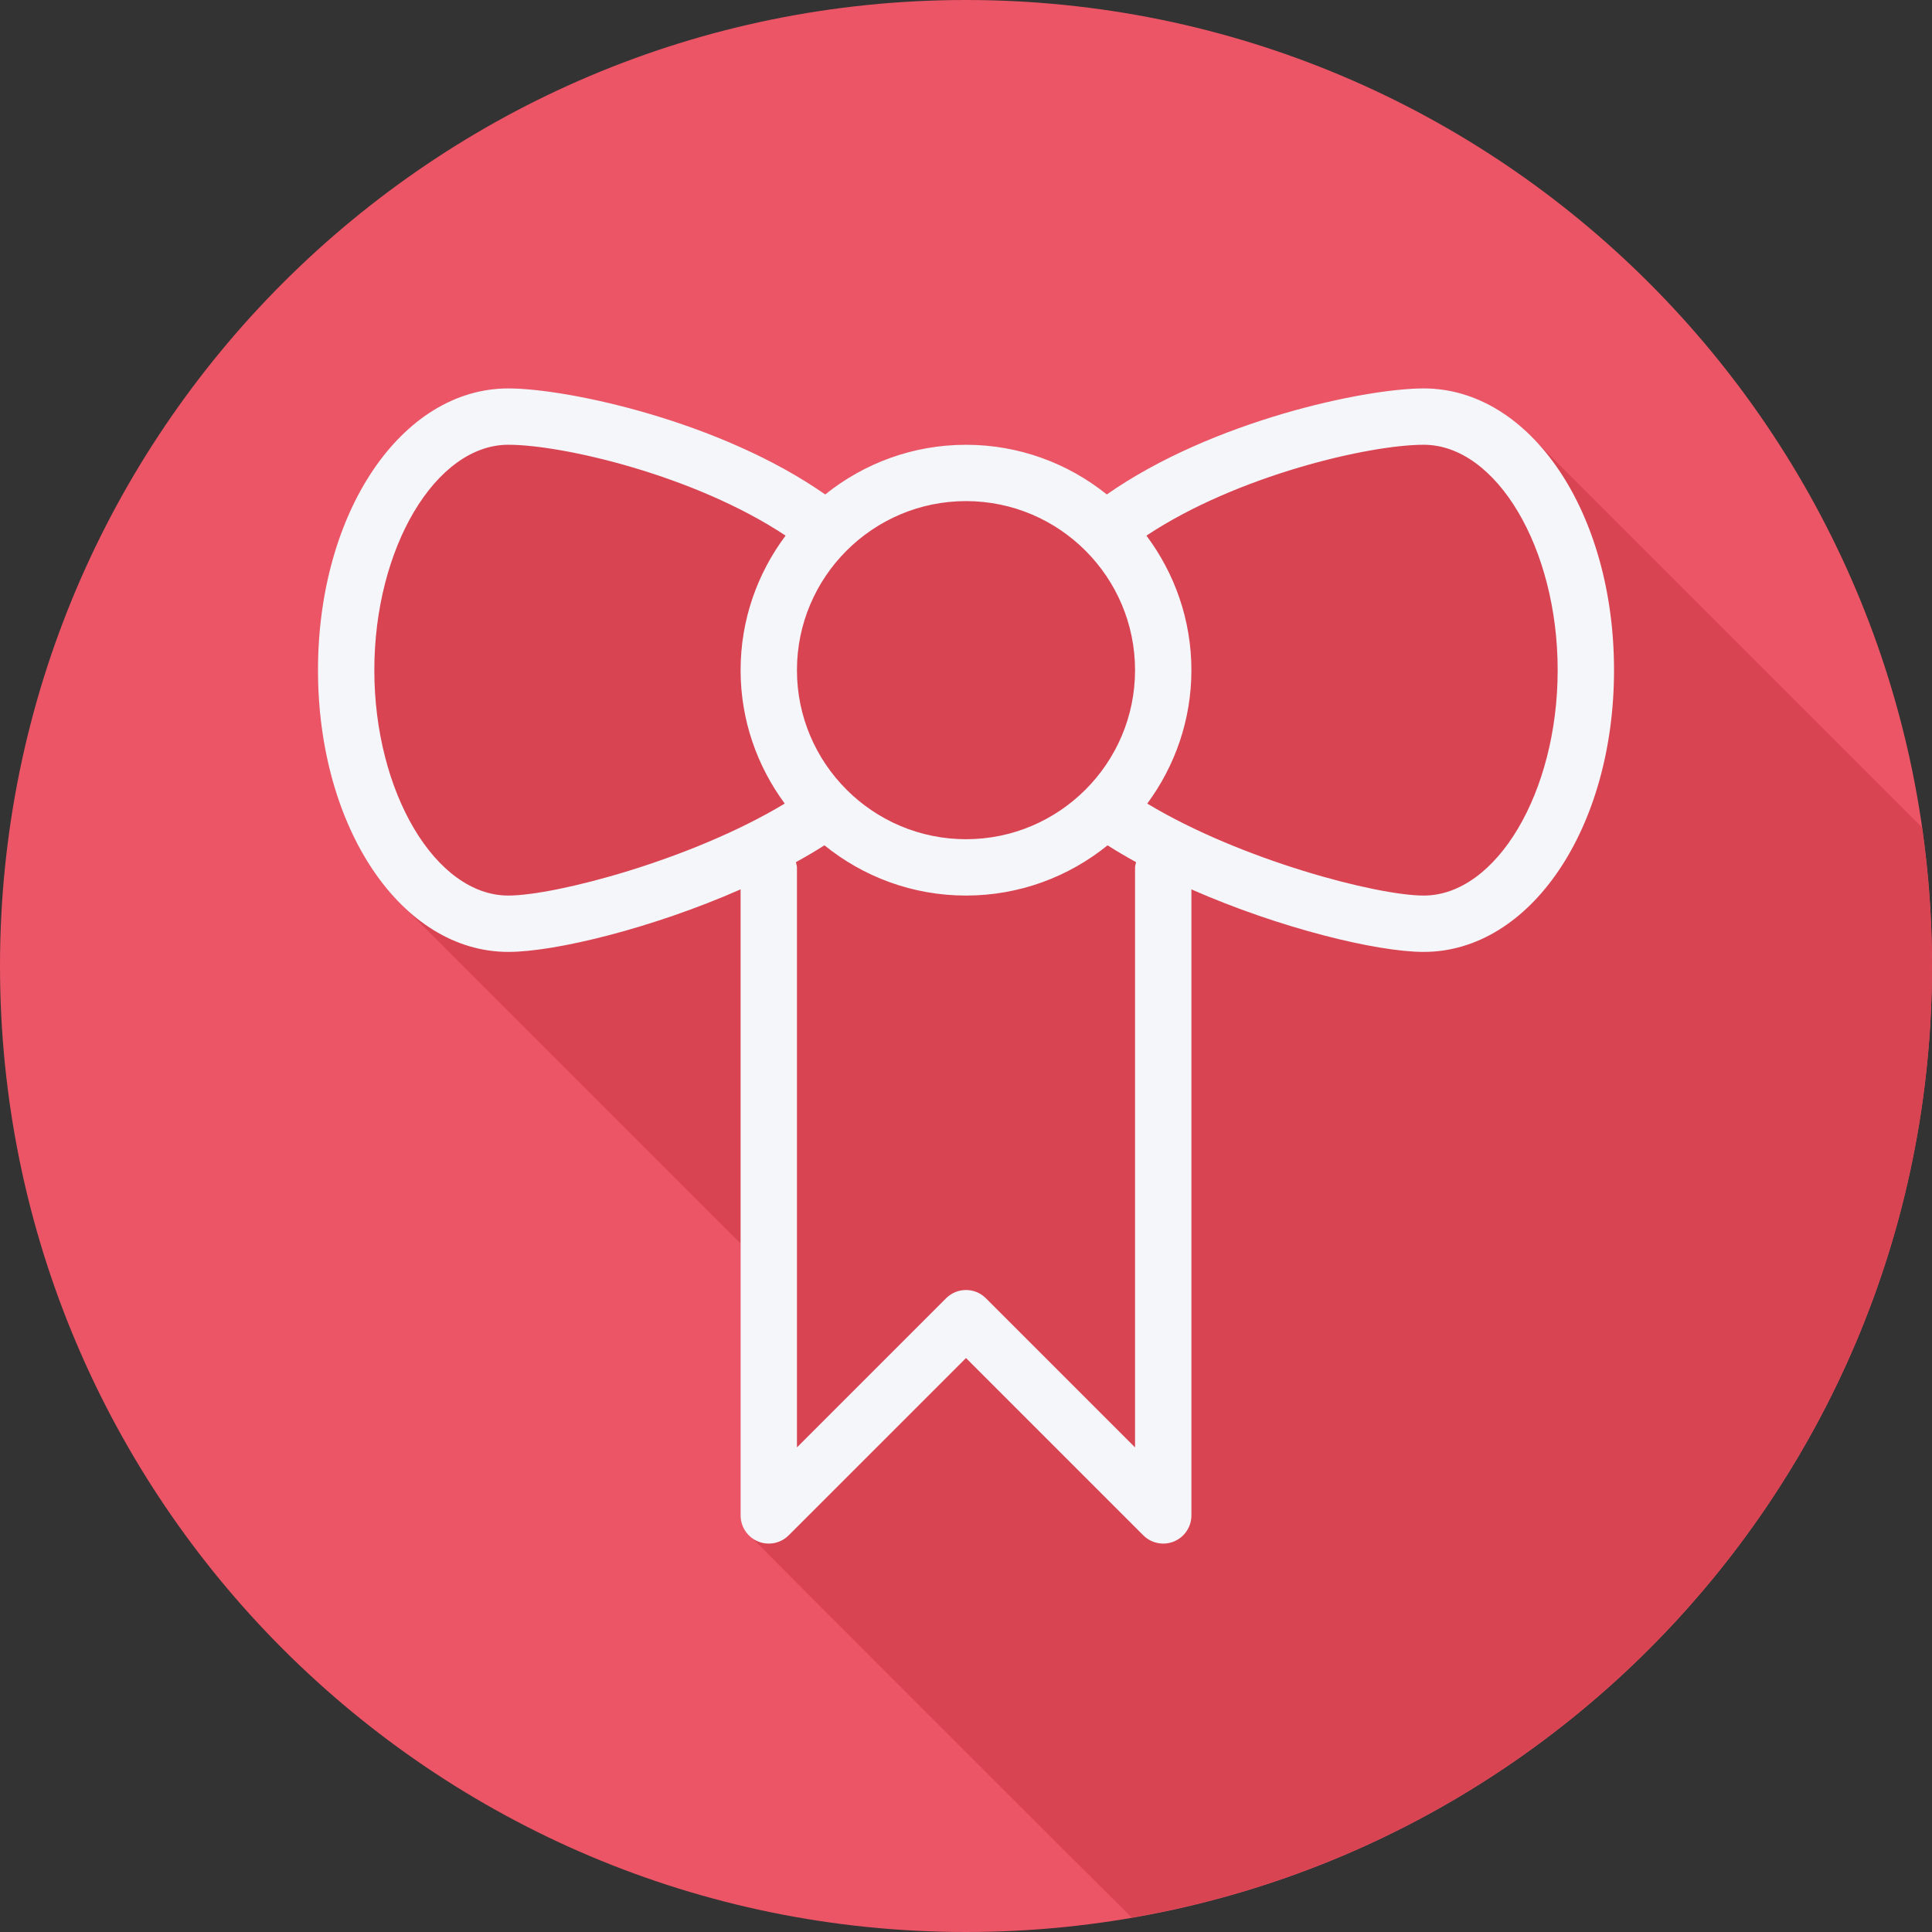
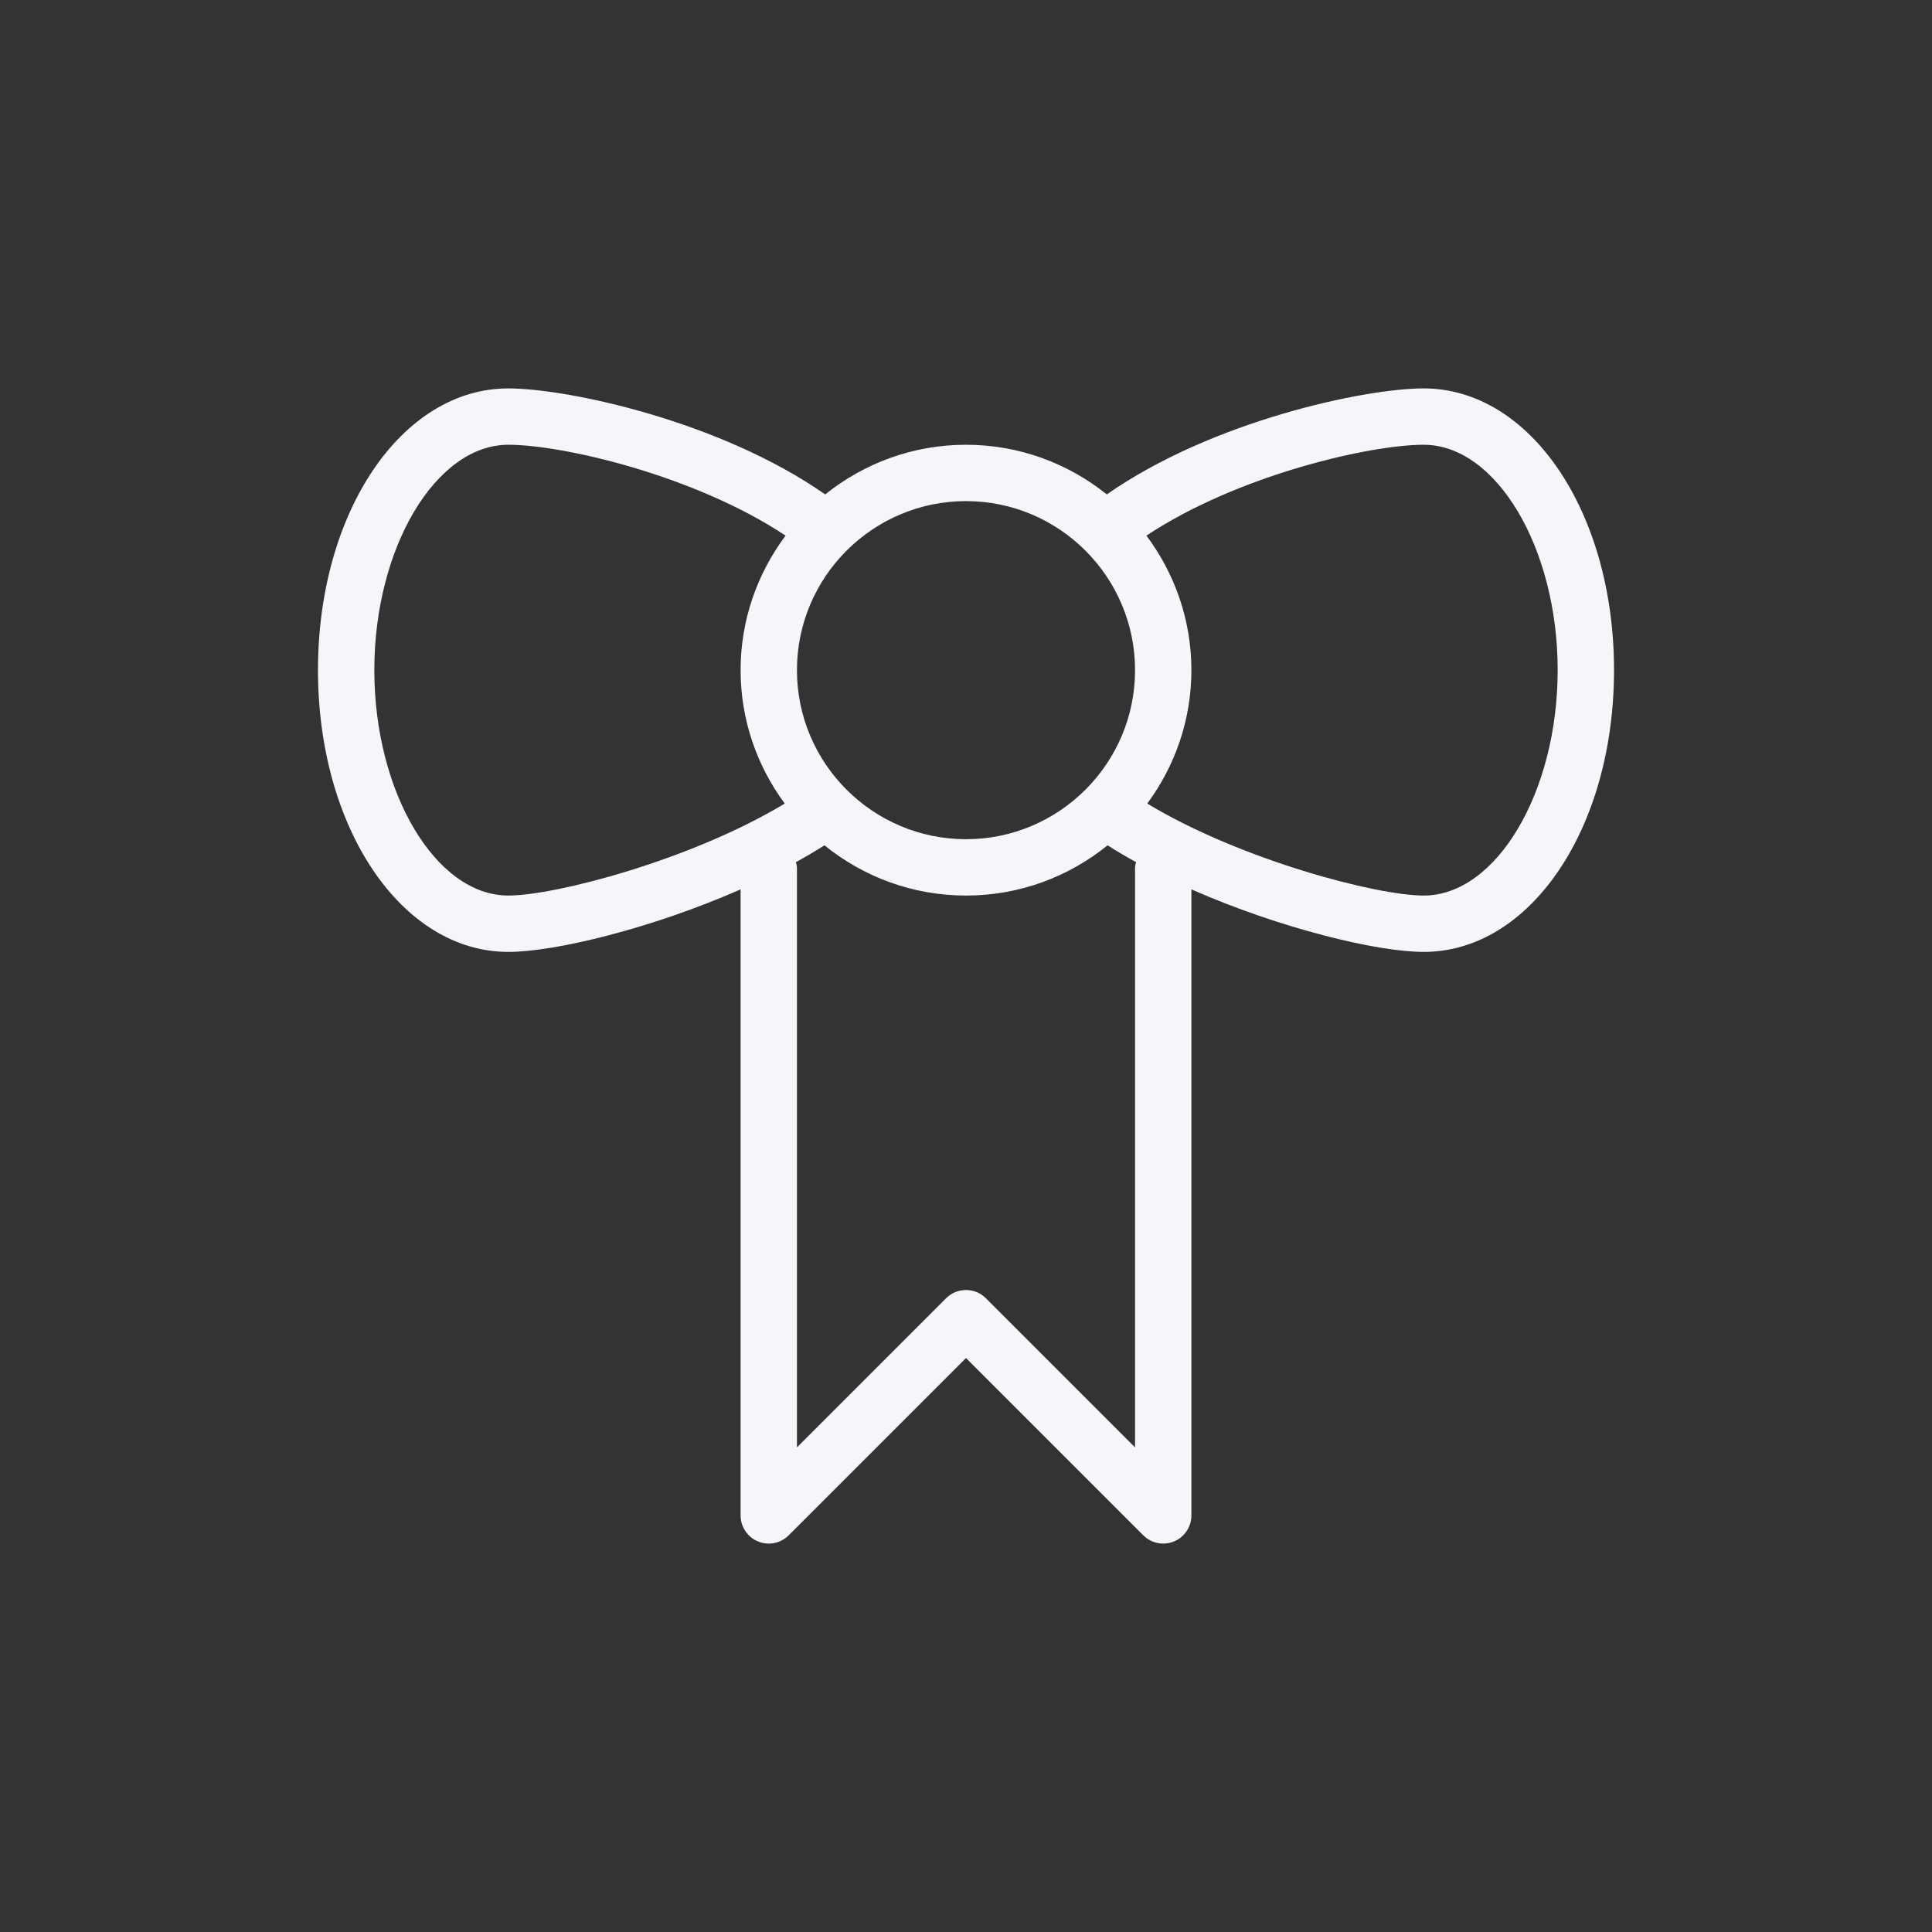
<svg xmlns="http://www.w3.org/2000/svg" height="800px" width="800px" version="1.1" id="Layer_1" viewBox="0 0 512 512" xml:space="preserve">
  <rect x="0" y="0" width="512" height="512" fill="#333333" stroke="none" />
-   <path style="fill:#EC5565;" d="M0,256.006C0,397.402,114.606,512.004,255.996,512C397.394,512.004,512,397.402,512,256.006  C512.009,114.61,397.394,0,255.996,0C114.606,0,0,114.614,0,256.006z" />
-   <path style="fill:#D94453;" d="M512,256.005c0-12.485-0.938-24.748-2.664-36.756c-0.19-0.188-0.375-0.383-0.567-0.567  c-0.491-0.508-101.809-101.83-102.31-102.309c-8.188-8.47-18.206-13.441-29.169-13.441c-15.521,0-55.988,8.54-83.974,28.095  c-10.231-8.214-23.196-13.161-37.308-13.161c-14.117,0-27.086,4.947-37.321,13.164c-27.989-19.556-68.453-28.097-83.977-28.097  c-28.284,0-50.443,32.795-50.443,74.656c0,26.621,8.974,49.533,22.765,62.724c0.487,0.505,89.14,89.167,89.235,89.264v72.022  c0,2.39,1.166,4.559,3.025,5.947c0.422,0.56,98.774,98.918,99.344,99.344c0.365,0.483,0.807,0.897,1.281,1.282  C420.372,487.341,512,382.417,512,256.005z" />
  <path style="fill:#F4F6F9;" d="M377.29,102.932c-15.522,0-55.989,8.54-83.974,28.094c-10.233-8.215-23.195-13.161-37.308-13.161  c-14.117,0-27.085,4.947-37.319,13.164c-27.99-19.556-68.453-28.097-83.978-28.097c-28.285,0-50.444,32.795-50.444,74.656  c0,41.876,22.159,74.677,50.444,74.677c12.405,0,38.138-6.265,61.556-16.573v165.906c0,3.019,1.815,5.742,4.608,6.898  c2.785,1.155,6.001,0.525,8.138-1.619L256,359.891l46.988,46.988c1.429,1.429,3.34,2.188,5.279,2.188  c0.962,0,1.933-0.186,2.859-0.569c2.793-1.155,4.608-3.879,4.608-6.898V235.693c23.419,10.308,49.151,16.573,61.556,16.573  c28.285,0,50.444-32.801,50.444-74.677C427.733,135.727,405.574,102.932,377.29,102.932z M300.8,177.599  c0,24.704-20.096,44.8-44.793,44.8c-24.704,0-44.807-20.096-44.807-44.8s20.103-44.8,44.807-44.8  C280.704,132.799,300.8,152.895,300.8,177.599z M99.2,177.588c0-32.371,16.26-59.723,35.51-59.723  c14.354,0,49.328,8.06,73.476,24.082c-7.451,9.966-11.92,22.282-11.92,35.651c0,13.238,4.382,25.443,11.699,35.357  c-24.887,15.003-60.869,24.377-73.255,24.377C115.46,237.332,99.2,209.974,99.2,177.588z M300.8,229.866v153.709l-39.521-39.521  c-2.916-2.916-7.642-2.916-10.558,0L211.2,383.574V229.866c0-0.49-0.188-0.916-0.278-1.379c2.613-1.441,5.143-2.928,7.564-4.469  c10.265,8.311,23.314,13.315,37.522,13.315c14.204,0,27.249-5.003,37.51-13.313c2.419,1.54,4.949,3.027,7.562,4.467  C300.989,228.949,300.8,229.377,300.8,229.866z M377.29,237.332c-12.387,0-48.366-9.373-73.254-24.375  c7.317-9.914,11.698-22.118,11.698-35.358c0-13.371-4.469-25.687-11.918-35.653c24.144-16.022,59.121-24.08,73.474-24.08  c19.25,0,35.51,27.351,35.51,59.723C412.8,209.974,396.54,237.332,377.29,237.332z" />
</svg>